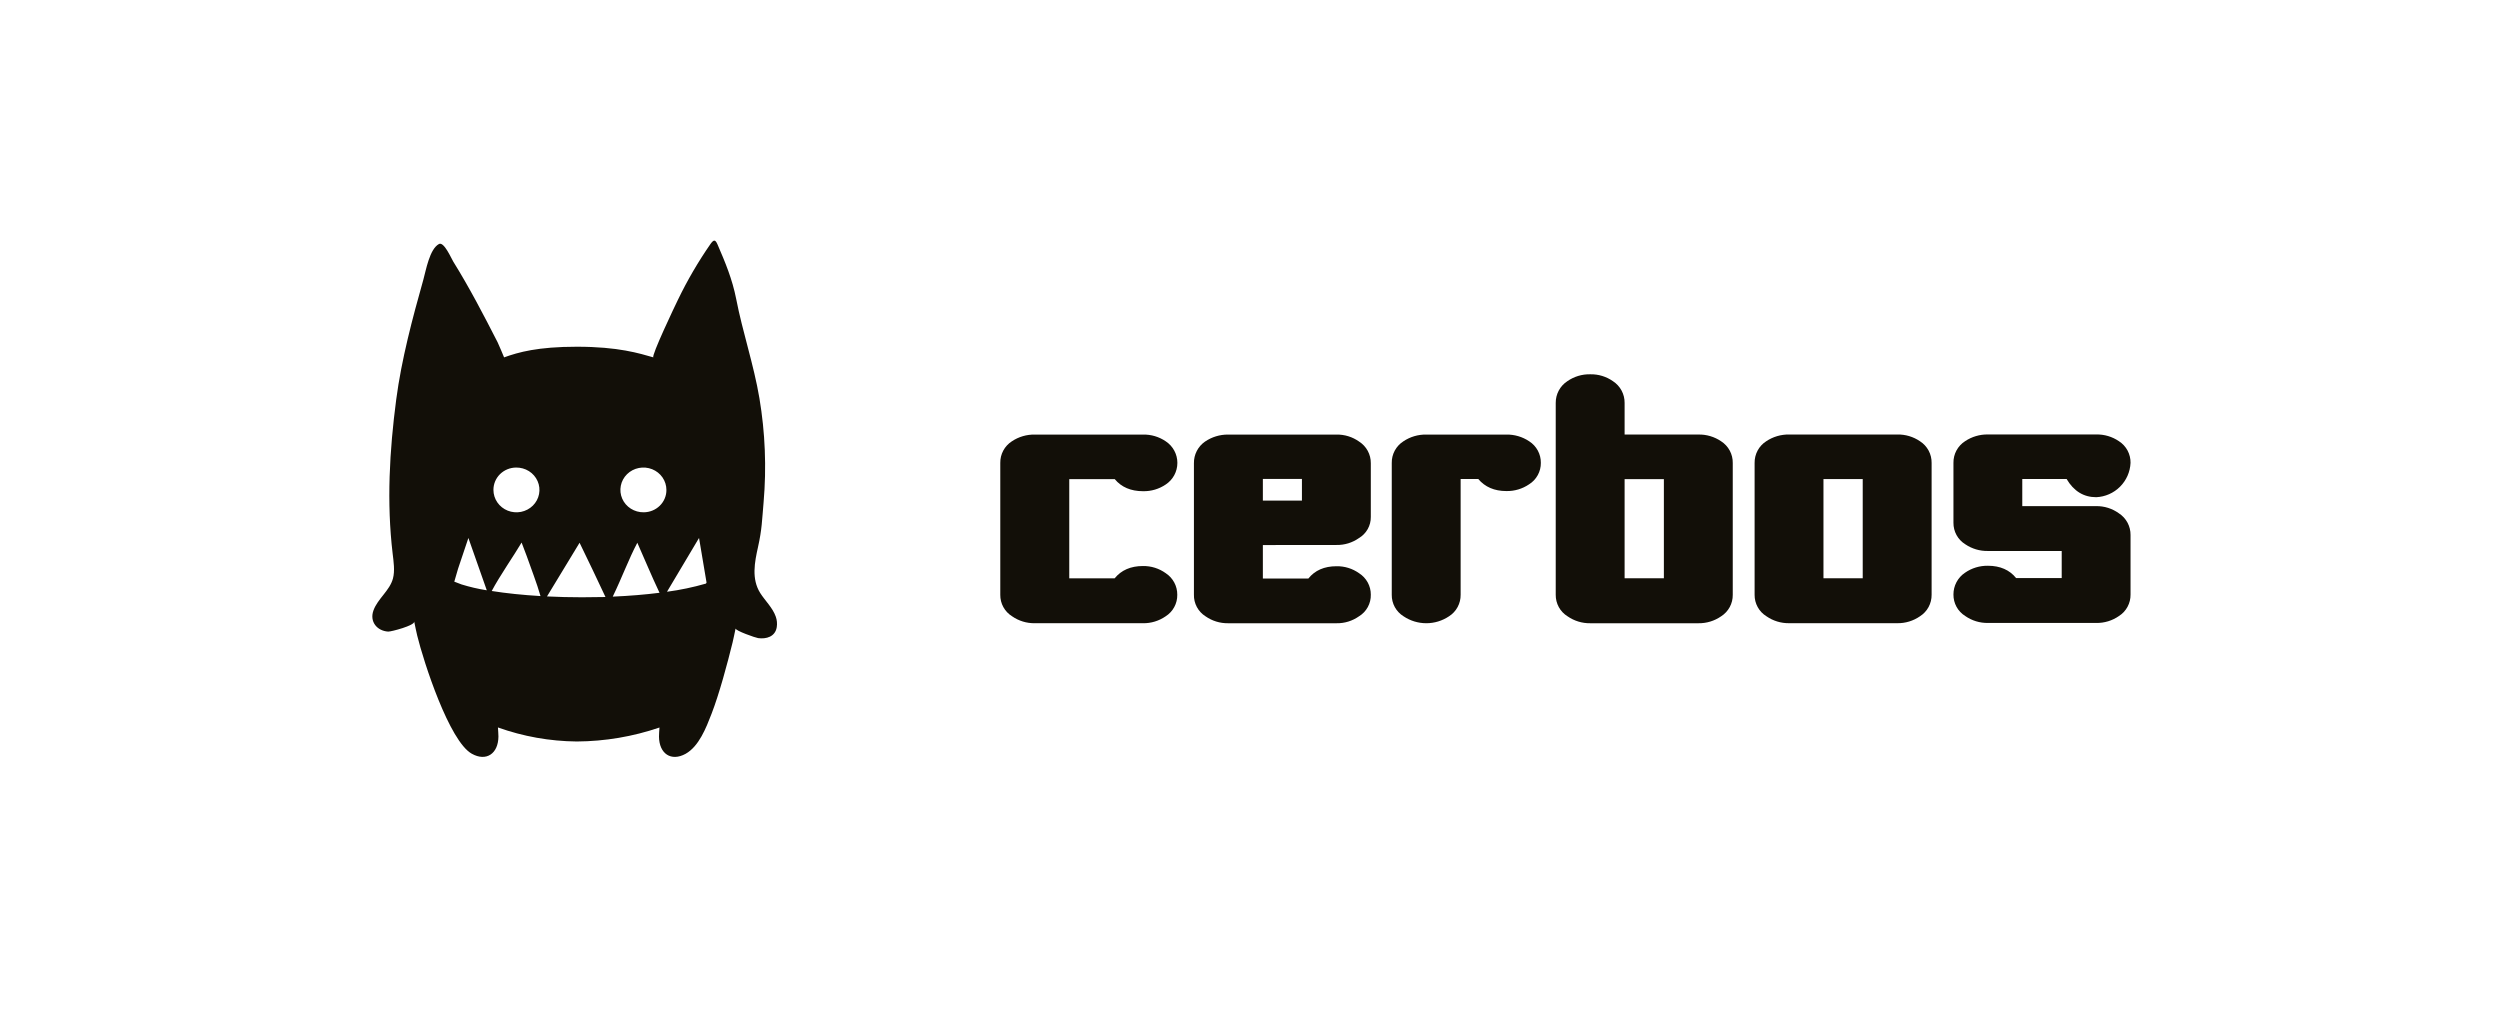
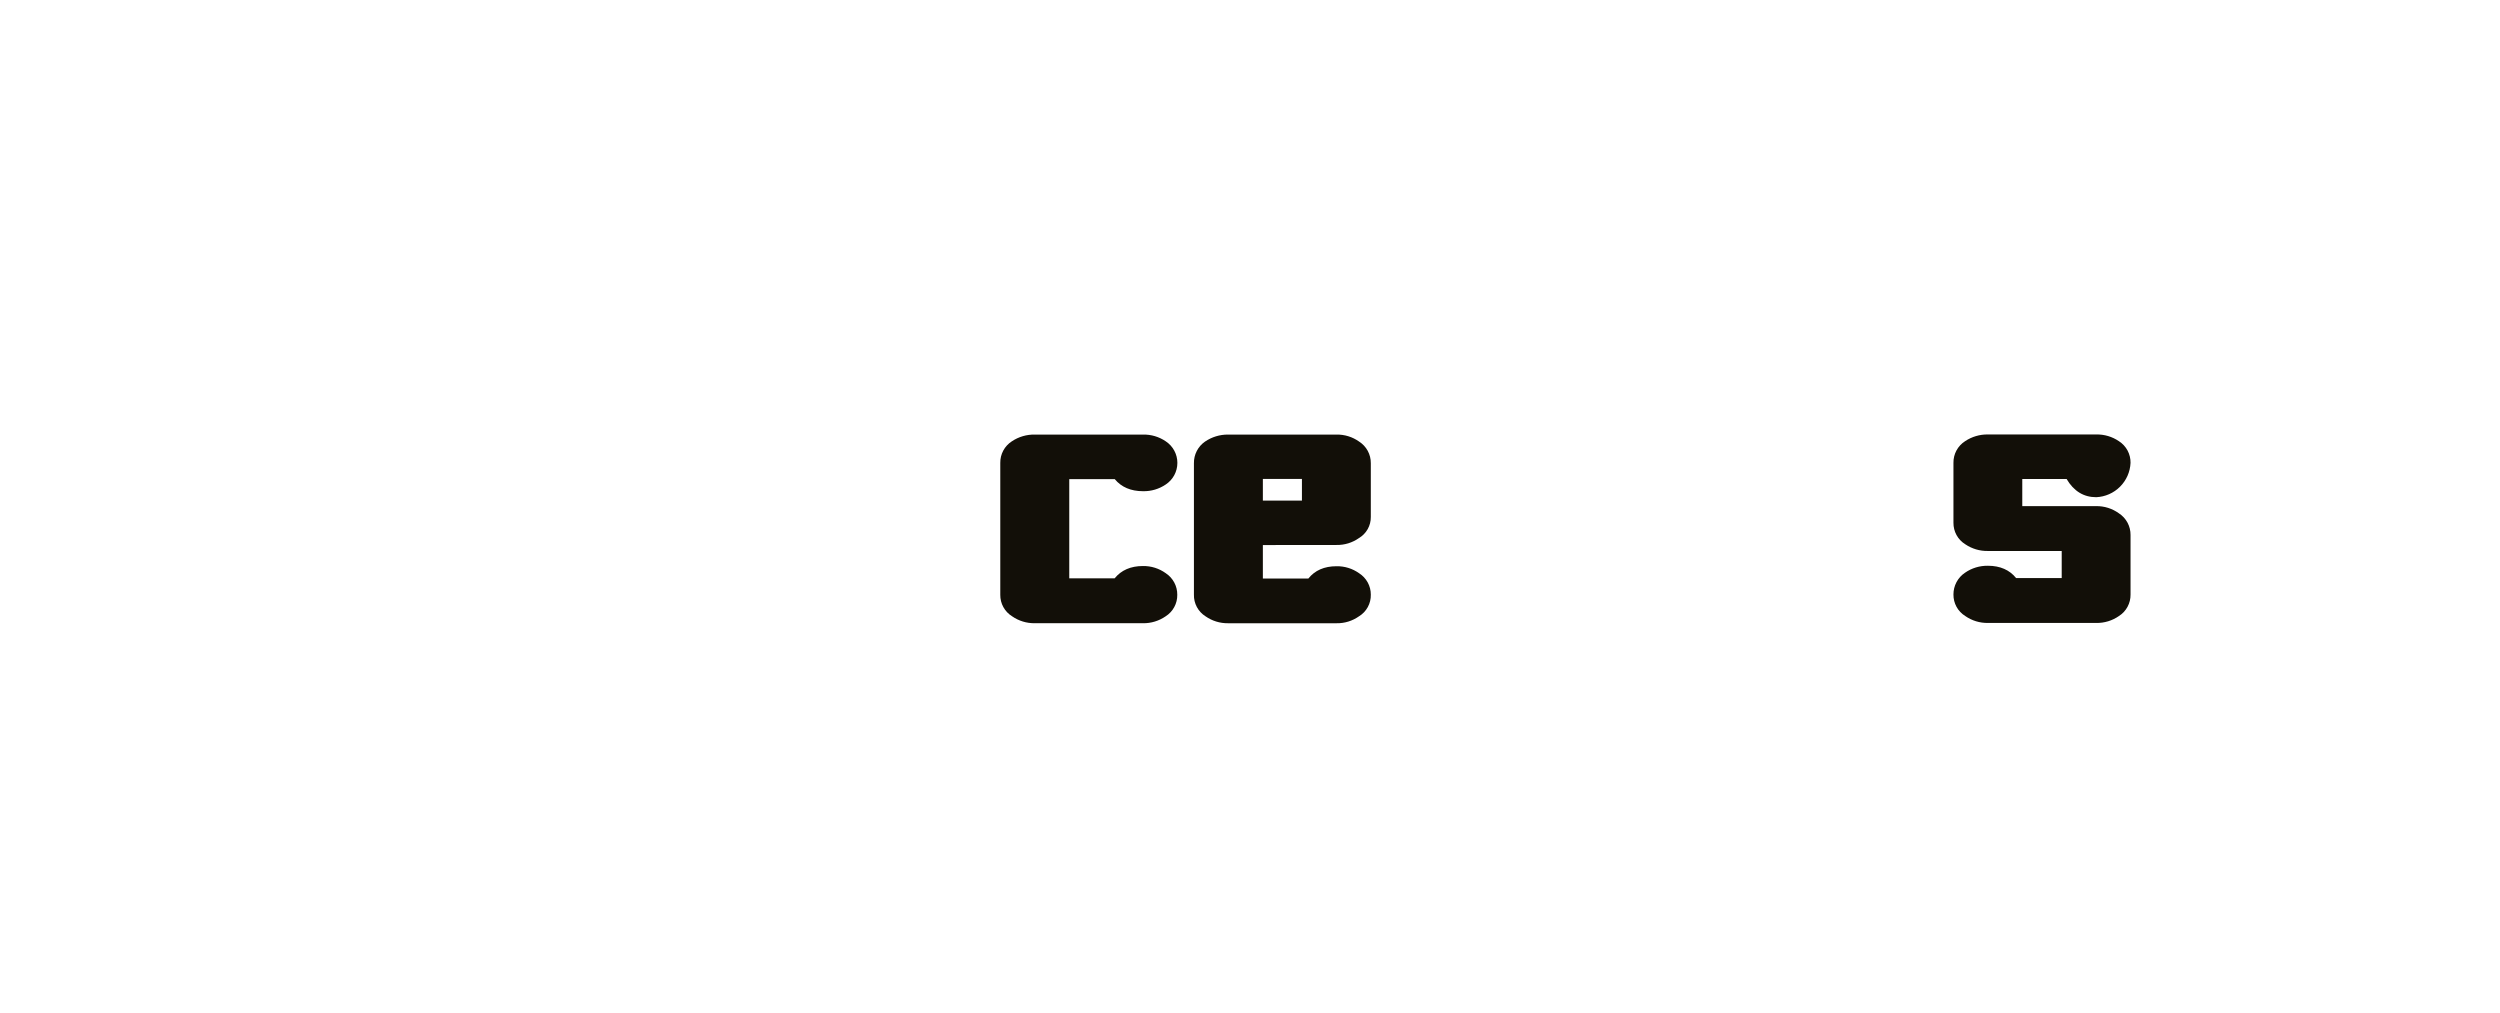
<svg xmlns="http://www.w3.org/2000/svg" width="158" height="64" viewBox="0 0 158 64" fill="none">
-   <path d="M49.029 38.972C48.839 38.418 48.349 37.959 48.047 37.481C47.483 36.587 47.693 35.531 47.907 34.57C48.159 33.441 48.159 32.881 48.26 31.73C48.448 29.541 48.359 27.338 47.996 25.171C47.638 23.043 46.933 20.993 46.524 18.879C46.283 17.654 45.842 16.592 45.347 15.449C45.199 15.106 45.095 15.159 44.91 15.41C44.13 16.533 43.441 17.712 42.849 18.939C42.69 19.257 41.129 22.538 41.295 22.586C40.405 22.334 39.098 21.913 36.453 21.913C33.99 21.913 32.764 22.259 31.858 22.586C31.864 22.586 31.48 21.688 31.447 21.628C30.563 19.9 29.668 18.176 28.646 16.533C28.52 16.33 28.06 15.25 27.741 15.422C27.149 15.742 26.924 17.072 26.759 17.662C26.065 20.128 25.374 22.716 25.04 25.256C24.617 28.49 24.431 31.739 24.815 34.984C24.874 35.483 24.966 36.073 24.835 36.561C24.63 37.328 23.879 37.828 23.606 38.57C23.34 39.288 23.828 39.872 24.532 39.917C24.709 39.928 26.23 39.529 26.177 39.282C26.253 39.638 26.303 39.904 26.367 40.166C26.774 41.831 28.395 46.847 29.819 47.637C30.737 48.149 31.491 47.629 31.501 46.551C31.501 46.376 31.482 46.199 31.47 45.975C33.066 46.546 34.751 46.846 36.452 46.862C38.233 46.852 39.999 46.553 41.679 45.979C41.667 46.203 41.645 46.38 41.648 46.555C41.658 47.632 42.412 48.147 43.33 47.641C44.179 47.166 44.629 45.99 44.967 45.119C45.46 43.848 45.974 41.928 46.3 40.601C46.364 40.339 46.413 40.073 46.49 39.717C46.46 39.857 47.763 40.312 47.915 40.329C48.432 40.399 48.995 40.241 49.091 39.636C49.126 39.413 49.105 39.185 49.029 38.972ZM32.616 29.549C32.904 29.545 33.188 29.624 33.43 29.776C33.672 29.929 33.862 30.148 33.976 30.407C34.09 30.665 34.122 30.95 34.068 31.226C34.015 31.502 33.878 31.756 33.676 31.956C33.473 32.156 33.214 32.293 32.931 32.35C32.648 32.406 32.355 32.379 32.088 32.273C31.821 32.166 31.592 31.985 31.432 31.751C31.271 31.518 31.185 31.244 31.185 30.963C31.184 30.779 31.22 30.596 31.291 30.425C31.362 30.255 31.467 30.099 31.599 29.968C31.732 29.837 31.89 29.732 32.065 29.66C32.239 29.588 32.426 29.551 32.616 29.549ZM29.172 36.937L28.711 36.761C28.711 36.761 28.888 36.162 28.951 35.938L29.602 34L30.765 37.307C30.226 37.221 29.693 37.098 29.172 36.937ZM31.077 37.351C31.569 36.417 32.521 35.046 32.965 34.289L33.287 35.138C33.565 35.938 33.925 36.844 34.16 37.672C33.029 37.604 31.989 37.496 31.077 37.351ZM36.779 37.748C36.024 37.748 35.28 37.73 34.571 37.694L36.629 34.302C37.186 35.437 37.725 36.581 38.266 37.731C37.78 37.741 37.284 37.748 36.779 37.748ZM38.725 37.707C39.303 36.515 39.745 35.31 40.279 34.302C40.819 35.514 41.106 36.24 41.682 37.464C40.783 37.578 39.787 37.661 38.725 37.707ZM40.682 32.377C40.394 32.381 40.111 32.301 39.869 32.148C39.627 31.995 39.438 31.775 39.325 31.517C39.212 31.259 39.181 30.974 39.235 30.698C39.289 30.423 39.426 30.169 39.628 29.969C39.831 29.769 40.09 29.633 40.372 29.577C40.655 29.521 40.948 29.548 41.215 29.654C41.482 29.761 41.71 29.942 41.871 30.175C42.031 30.408 42.117 30.682 42.117 30.963C42.119 31.147 42.083 31.331 42.011 31.502C41.94 31.673 41.835 31.828 41.701 31.96C41.568 32.091 41.409 32.196 41.234 32.267C41.059 32.339 40.872 32.376 40.682 32.377ZM44.615 36.883C43.809 37.116 42.986 37.288 42.154 37.399L44.179 33.998L44.654 36.821C44.644 36.843 44.631 36.864 44.615 36.883Z" fill="#120F08" />
  <path d="M70.452 30.281C70.871 30.787 71.472 31.044 72.24 31.044C72.752 31.055 73.254 30.907 73.676 30.619C73.902 30.47 74.087 30.267 74.215 30.03C74.343 29.792 74.41 29.526 74.41 29.255C74.41 28.985 74.343 28.719 74.215 28.481C74.087 28.243 73.902 28.041 73.676 27.892C73.254 27.603 72.752 27.454 72.24 27.465H65.406C64.889 27.454 64.381 27.602 63.951 27.89C63.722 28.037 63.535 28.239 63.406 28.479C63.278 28.719 63.213 28.987 63.218 29.259V37.592C63.215 37.863 63.281 38.13 63.412 38.368C63.542 38.605 63.732 38.806 63.962 38.948C64.383 39.242 64.886 39.395 65.4 39.388H72.234C72.747 39.396 73.249 39.242 73.67 38.95C73.898 38.805 74.086 38.604 74.214 38.366C74.343 38.129 74.408 37.862 74.404 37.592C74.407 37.321 74.341 37.054 74.214 36.816C74.086 36.577 73.901 36.374 73.675 36.226C73.256 35.924 72.751 35.765 72.234 35.773C71.465 35.773 70.864 36.033 70.445 36.551H67.577V30.281H70.452Z" fill="#120F08" />
  <path d="M84.466 34.442C84.972 34.452 85.469 34.3 85.883 34.008C86.115 33.871 86.306 33.675 86.438 33.441C86.571 33.206 86.638 32.941 86.635 32.672V29.273C86.638 29.001 86.571 28.732 86.441 28.493C86.311 28.254 86.122 28.052 85.893 27.906C85.476 27.61 84.976 27.456 84.466 27.465H77.613C77.094 27.461 76.586 27.616 76.157 27.909C75.937 28.061 75.758 28.265 75.636 28.503C75.514 28.741 75.452 29.006 75.456 29.273V37.582C75.449 37.854 75.513 38.123 75.641 38.363C75.769 38.603 75.958 38.805 76.188 38.95C76.605 39.242 77.103 39.396 77.613 39.389H84.466C84.974 39.399 85.472 39.245 85.888 38.951C86.122 38.809 86.314 38.608 86.445 38.367C86.577 38.127 86.642 37.856 86.635 37.582C86.637 37.312 86.569 37.046 86.439 36.809C86.309 36.572 86.121 36.372 85.893 36.227C85.476 35.931 84.977 35.777 84.466 35.786C83.696 35.786 83.099 36.047 82.687 36.565H79.813V34.447L84.466 34.442ZM79.813 30.268H82.282V31.639H79.813V30.268Z" fill="#120F08" />
-   <path d="M96.646 27.89C96.219 27.604 95.714 27.455 95.199 27.465H90.142C89.627 27.455 89.122 27.604 88.694 27.892C88.465 28.038 88.277 28.241 88.148 28.48C88.019 28.72 87.954 28.989 87.959 29.261V37.593C87.955 37.864 88.022 38.132 88.153 38.37C88.284 38.608 88.474 38.807 88.705 38.95C89.129 39.236 89.629 39.388 90.142 39.388C90.653 39.388 91.153 39.236 91.578 38.95C91.806 38.805 91.993 38.604 92.121 38.366C92.25 38.128 92.315 37.862 92.312 37.592V30.271H93.425C93.85 30.778 94.447 31.035 95.199 31.035C95.71 31.046 96.211 30.898 96.634 30.611C96.865 30.468 97.055 30.268 97.186 30.029C97.318 29.791 97.385 29.523 97.381 29.251C97.385 28.981 97.318 28.714 97.19 28.476C97.061 28.238 96.874 28.036 96.646 27.89Z" fill="#120F08" />
-   <path d="M108.776 27.89C108.353 27.601 107.85 27.452 107.339 27.463H102.675V25.463C102.678 25.192 102.613 24.925 102.485 24.686C102.357 24.447 102.171 24.244 101.945 24.096C101.524 23.798 101.019 23.644 100.505 23.655C99.986 23.643 99.478 23.797 99.053 24.094C98.826 24.243 98.64 24.446 98.513 24.685C98.385 24.924 98.32 25.192 98.322 25.463V37.593C98.319 37.864 98.386 38.131 98.516 38.369C98.647 38.607 98.836 38.806 99.067 38.949C99.488 39.243 99.991 39.397 100.505 39.389H107.339C107.852 39.397 108.353 39.244 108.775 38.951C109.003 38.806 109.19 38.605 109.319 38.367C109.448 38.13 109.513 37.863 109.51 37.593V29.26C109.515 28.988 109.449 28.719 109.321 28.48C109.193 28.24 109.005 28.037 108.776 27.89ZM105.157 36.546H102.675V30.28H105.157V36.546Z" fill="#120F08" />
-   <path d="M121.344 27.888C120.922 27.599 120.42 27.45 119.908 27.461H113.074C112.559 27.452 112.052 27.601 111.625 27.888C111.396 28.035 111.208 28.237 111.08 28.477C110.952 28.717 110.887 28.985 110.891 29.257V37.59C110.888 37.861 110.954 38.128 111.085 38.366C111.215 38.604 111.405 38.804 111.636 38.946C112.058 39.24 112.56 39.394 113.074 39.386H119.908C120.421 39.394 120.923 39.24 121.344 38.948C121.571 38.803 121.758 38.602 121.887 38.364C122.015 38.126 122.081 37.86 122.078 37.59V29.259C122.082 28.987 122.018 28.718 121.889 28.478C121.76 28.238 121.573 28.035 121.344 27.888ZM117.724 36.545H115.243V30.279H117.724V36.545Z" fill="#120F08" />
  <path d="M133.915 32.442C133.497 32.139 132.991 31.979 132.474 31.987H127.808V30.274H130.611C131.059 31.037 131.685 31.423 132.48 31.423C133.047 31.398 133.585 31.162 133.986 30.76C134.388 30.359 134.625 29.821 134.65 29.254C134.655 28.982 134.59 28.714 134.462 28.474C134.334 28.235 134.147 28.032 133.918 27.885C133.495 27.596 132.993 27.447 132.48 27.458H125.639C125.125 27.449 124.619 27.598 124.191 27.885C123.963 28.032 123.775 28.234 123.646 28.474C123.518 28.714 123.453 28.982 123.458 29.254V33.04C123.455 33.311 123.522 33.579 123.652 33.816C123.783 34.054 123.973 34.254 124.204 34.397C124.627 34.684 125.129 34.833 125.639 34.822H130.3V36.535H127.419C127.008 36.021 126.409 35.756 125.639 35.756C125.121 35.747 124.611 35.901 124.185 36.199C123.959 36.35 123.775 36.555 123.648 36.796C123.522 37.036 123.456 37.304 123.458 37.575C123.455 37.847 123.522 38.114 123.652 38.352C123.782 38.589 123.972 38.789 124.203 38.932C124.623 39.226 125.127 39.379 125.639 39.371H132.48C132.993 39.38 133.495 39.227 133.916 38.934C134.144 38.789 134.332 38.588 134.46 38.35C134.589 38.112 134.654 37.846 134.65 37.575V33.808C134.652 33.537 134.586 33.269 134.458 33.031C134.329 32.792 134.143 32.589 133.915 32.442Z" fill="#120F08" />
</svg>